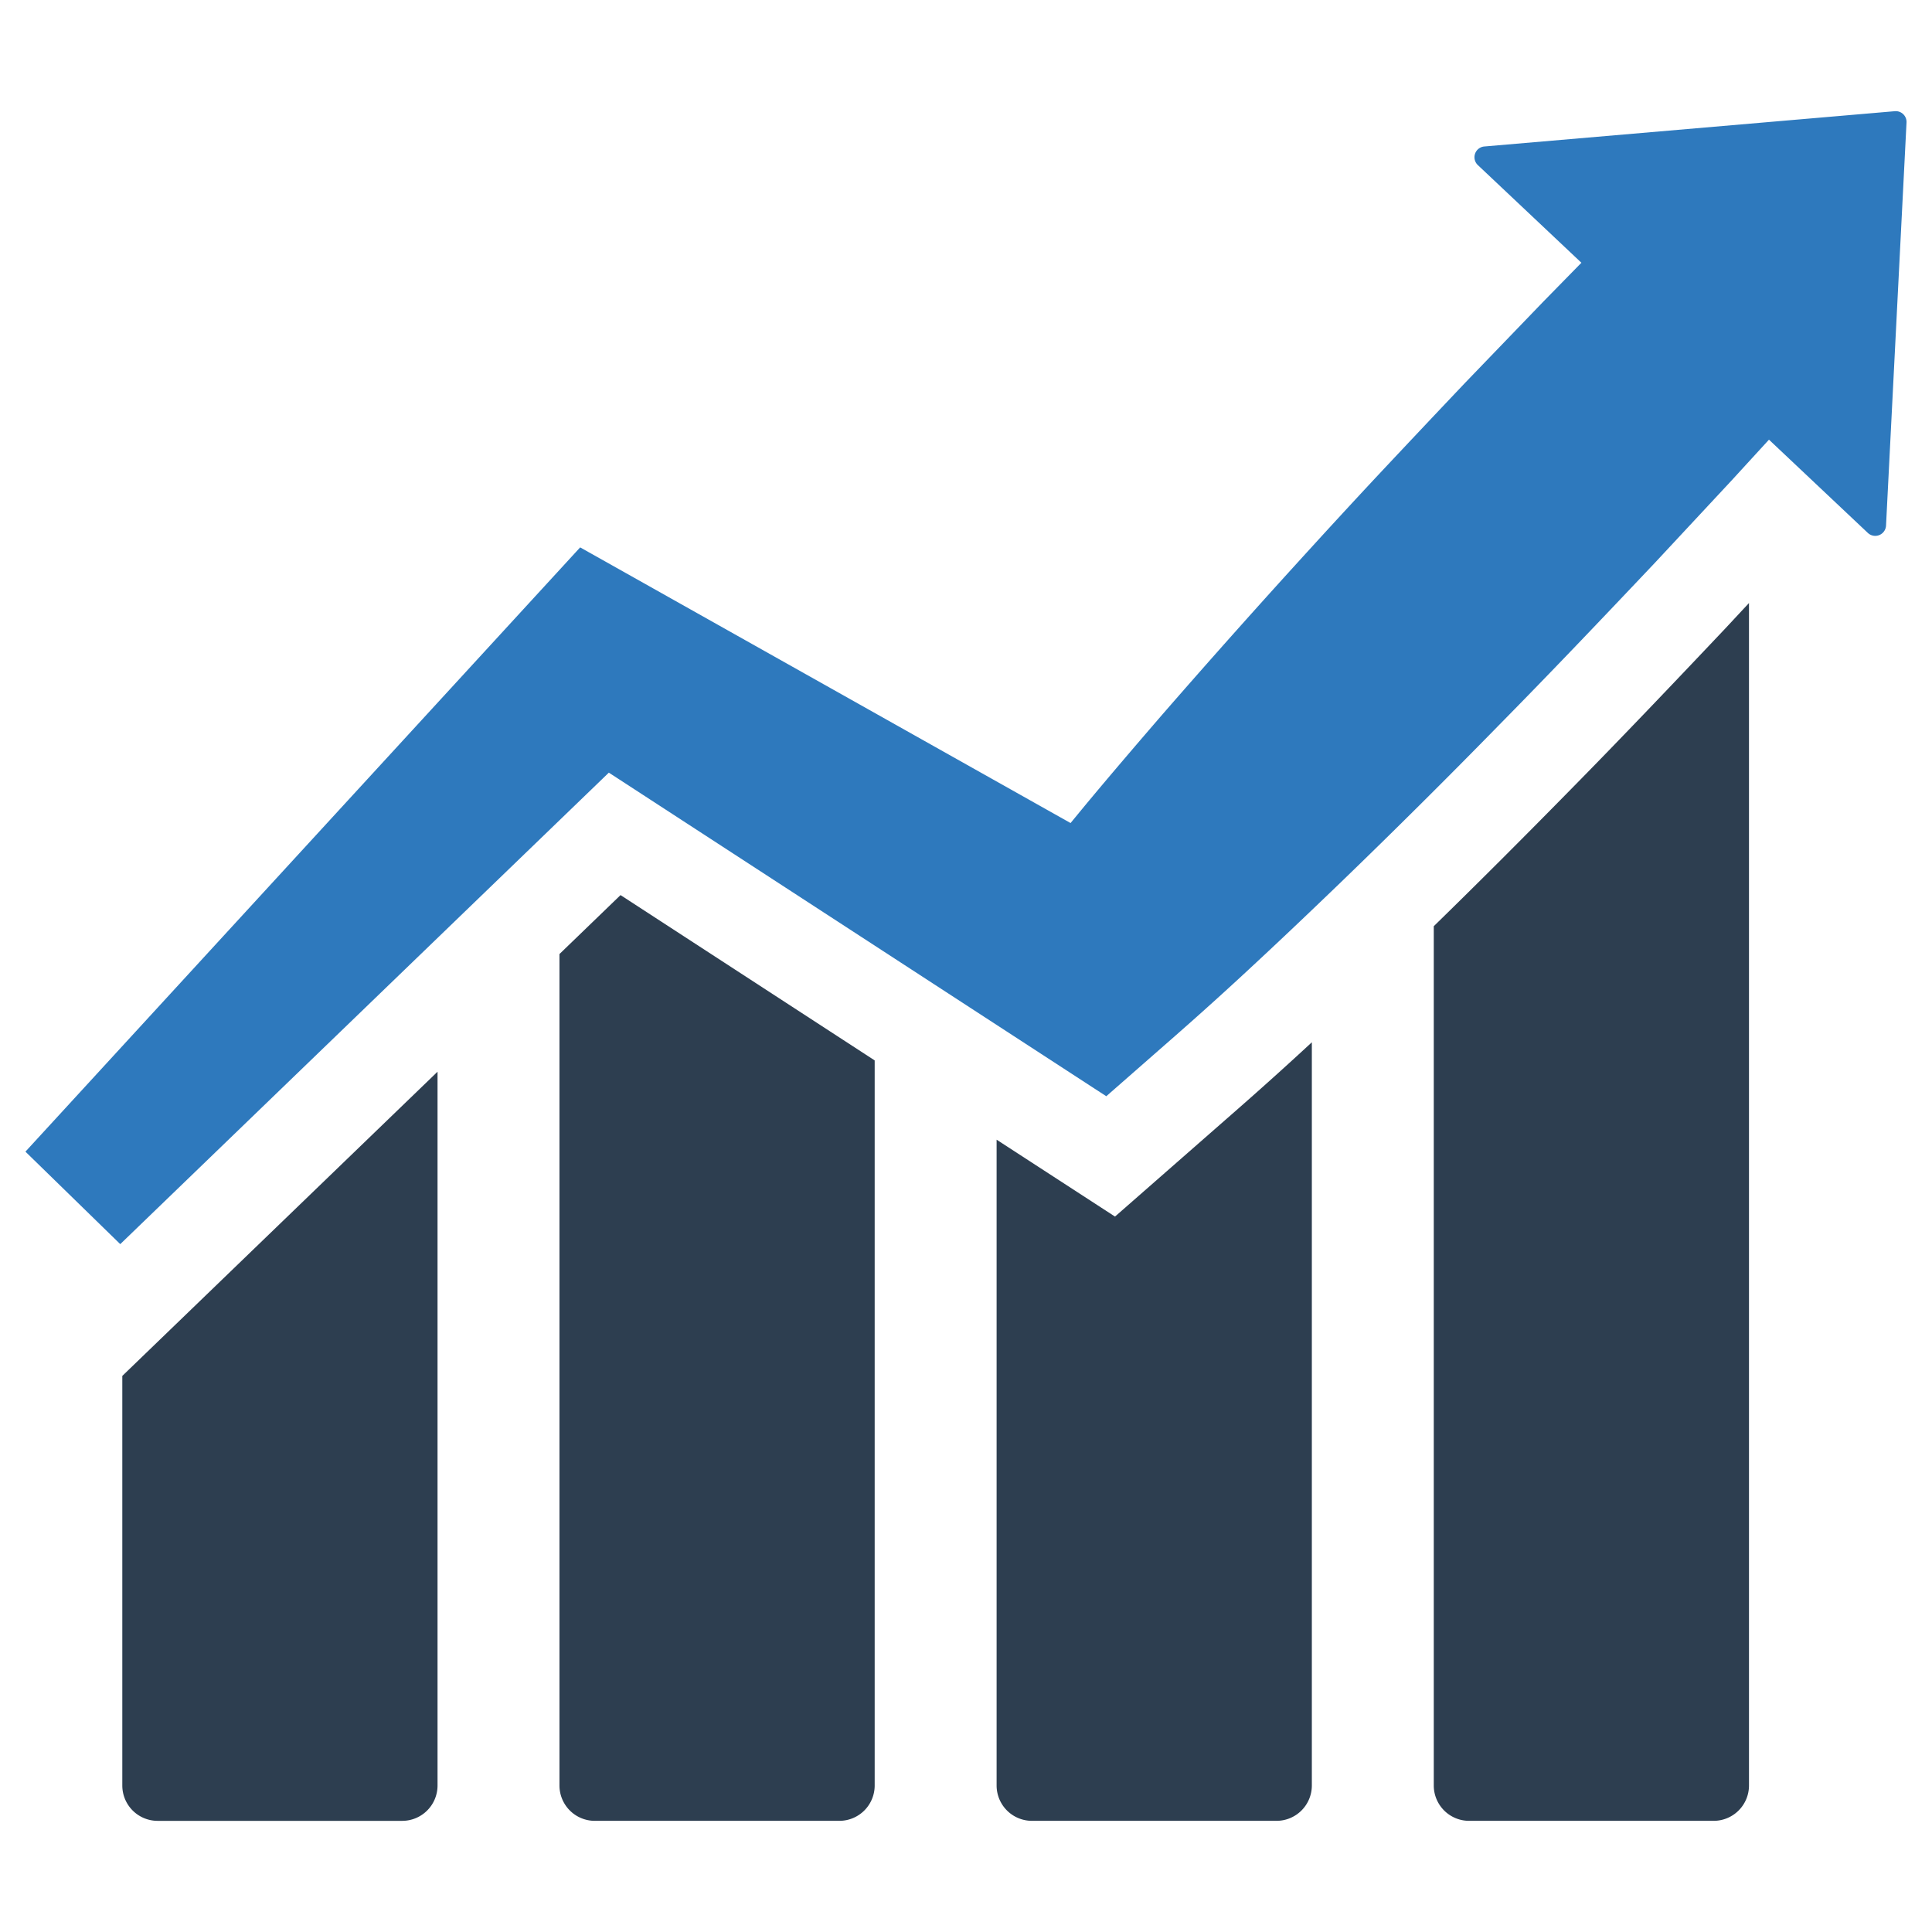
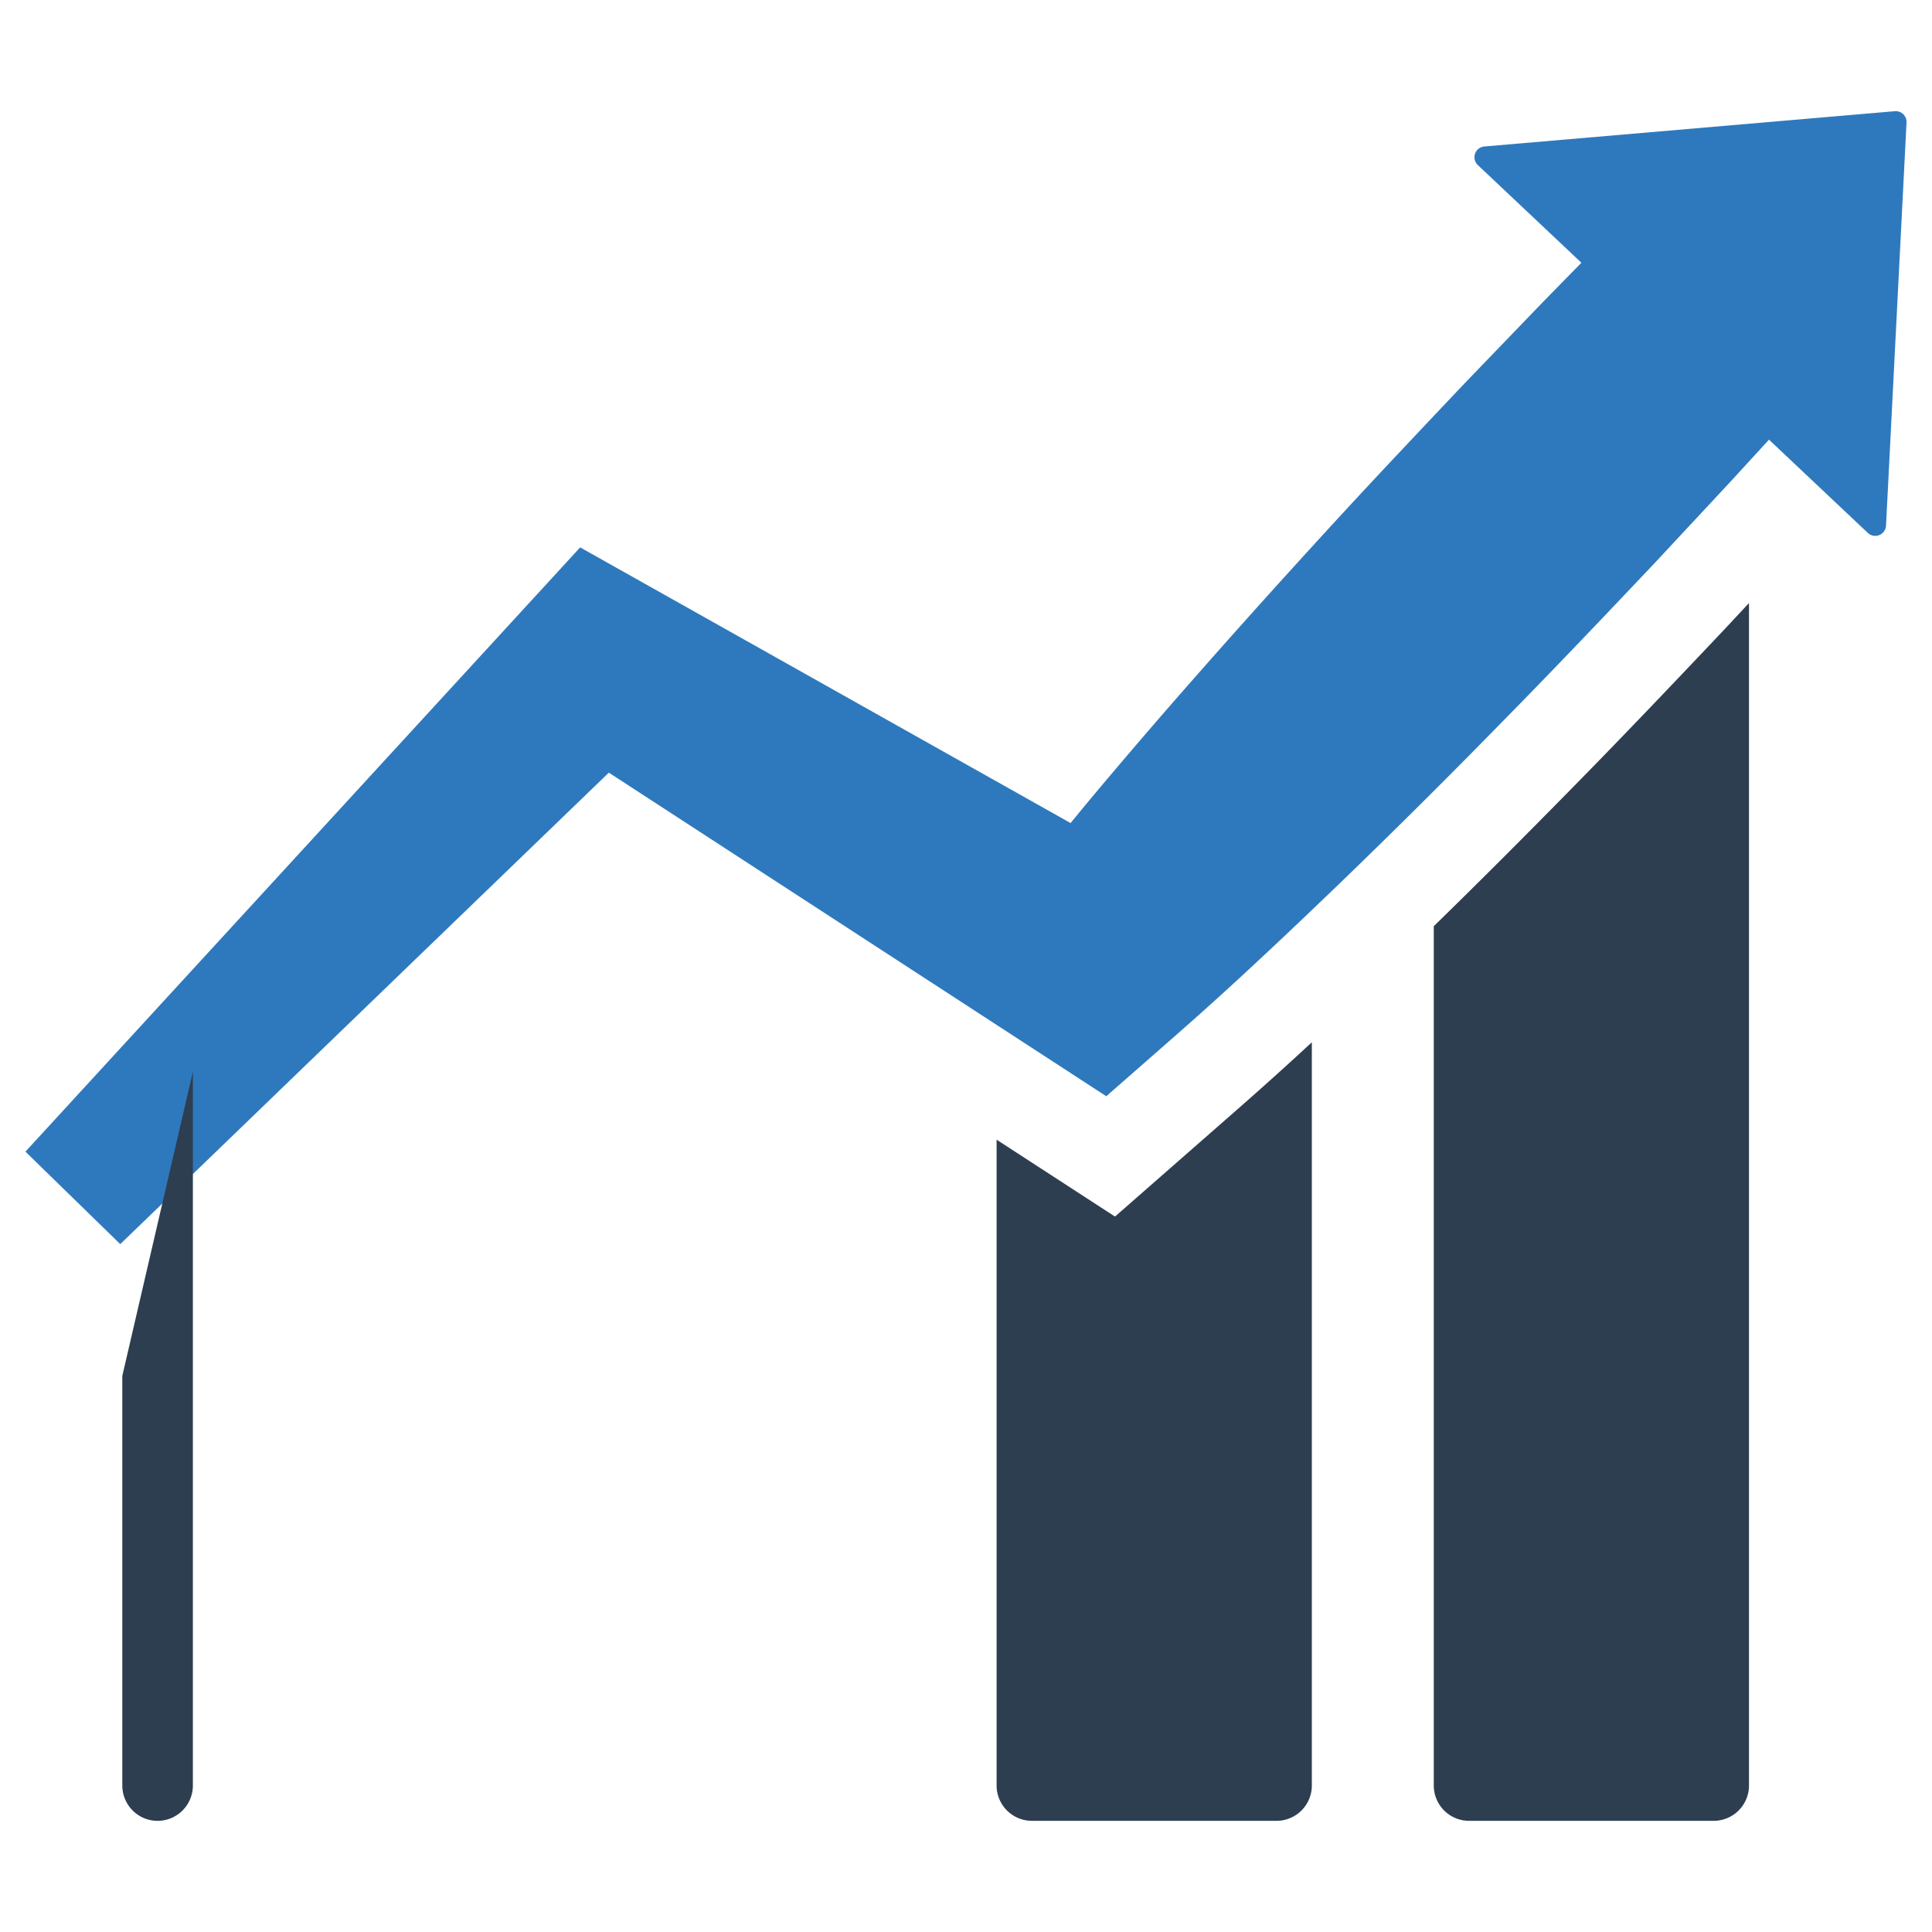
<svg xmlns="http://www.w3.org/2000/svg" id="Layer_1" data-name="Layer 1" viewBox="0 0 128 128">
  <defs>
    <style>.cls-1{fill:#2e79bd;}.cls-2{fill:#2d3e50;}</style>
  </defs>
  <title>b</title>
  <path class="cls-1" d="M125.539,7.367,98.34,9.705a.715.715,0,0,0-.429,1.232l6.861,6.471-1.523,1.555-1.016,1.037-5.159,5.356q-2.982,3.143-5.94,6.3-2.119,2.271-4.214,4.569-5.016,5.49-9.903,11.104c-1.621,1.878-3.237,3.764-4.828,5.671-.423.507-.84,1.019-1.261,1.529l-1.702-.957L42.675,38.647l-4.238-2.381-3.037,3.308L31.601,43.713,1.685,76.3,7.967,82.427l32.369-31.236h.003L59.287,63.517l9.689,6.303,3.514,2.286.805.522L77.866,68.622q2.807-2.463,5.528-5.007c1.821-1.693,3.615-3.406,5.403-5.126q5.356-5.172,10.553-10.488c3.481-3.532,6.896-7.126,10.303-10.726l5.069-5.442.685-.748,1.792-1.956,6.551,6.179a.715.715,0,0,0,1.204-.484l1.358-26.709A.715.715,0,0,0,125.539,7.367Z" />
-   <path class="cls-2" d="M8.103,118.298a2.342,2.342,0,0,0,2.338,2.338H26.65a2.342,2.342,0,0,0,2.338-2.338V71.004L8.103,91.158Z" />
-   <path class="cls-2" d="M37.066,63.208v55.089a2.342,2.342,0,0,0,2.338,2.338H55.612a2.342,2.342,0,0,0,2.338-2.338V70.255l-16.838-10.953Z" />
+   <path class="cls-2" d="M8.103,118.298a2.342,2.342,0,0,0,2.338,2.338a2.342,2.342,0,0,0,2.338-2.338V71.004L8.103,91.158Z" />
  <path class="cls-2" d="M73.872,80.601l-7.844-5.094v42.79a2.342,2.342,0,0,0,2.338,2.338H84.575a2.342,2.342,0,0,0,2.338-2.338V69.054c-1.557,1.443-3.186,2.91-4.841,4.363Z" />
  <path class="cls-2" d="M103.892,52.479c-3.21,3.268-6.143,6.194-8.901,8.885v56.933a2.342,2.342,0,0,0,2.338,2.338h16.208a2.342,2.342,0,0,0,2.338-2.338V39.953L114.286,41.659C110.994,45.137,107.481,48.838,103.892,52.479Z" />
</svg>